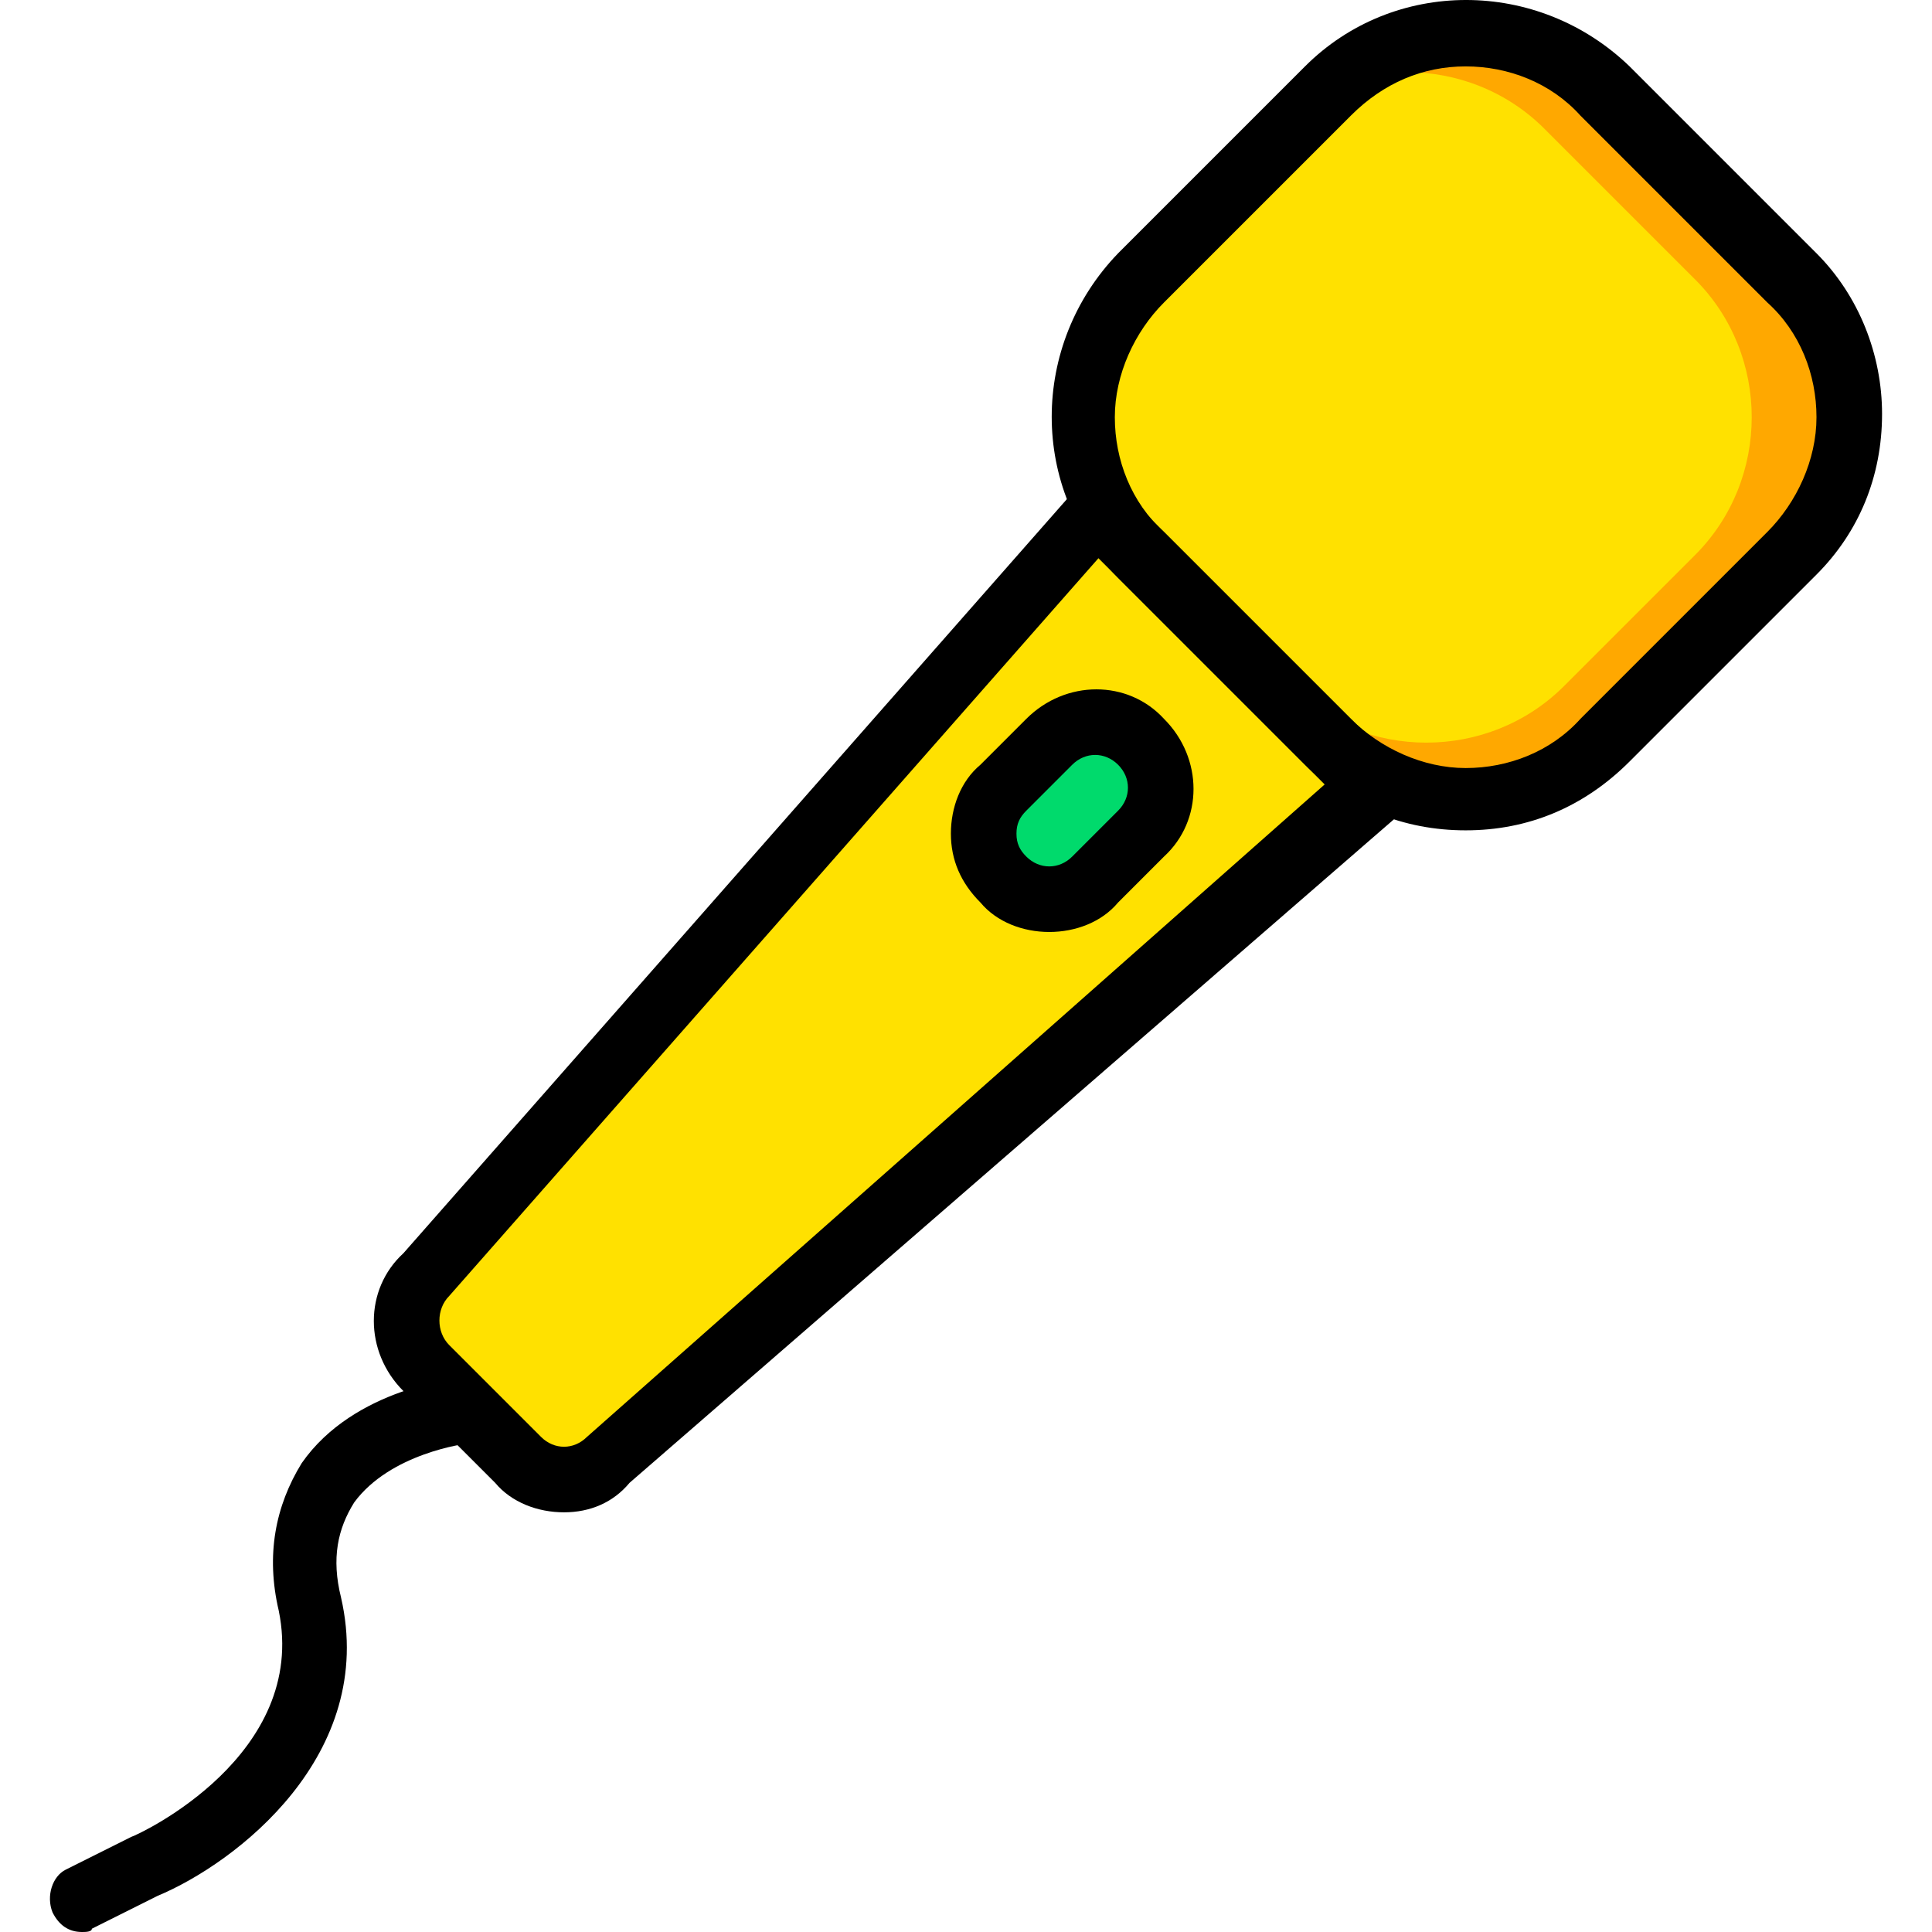
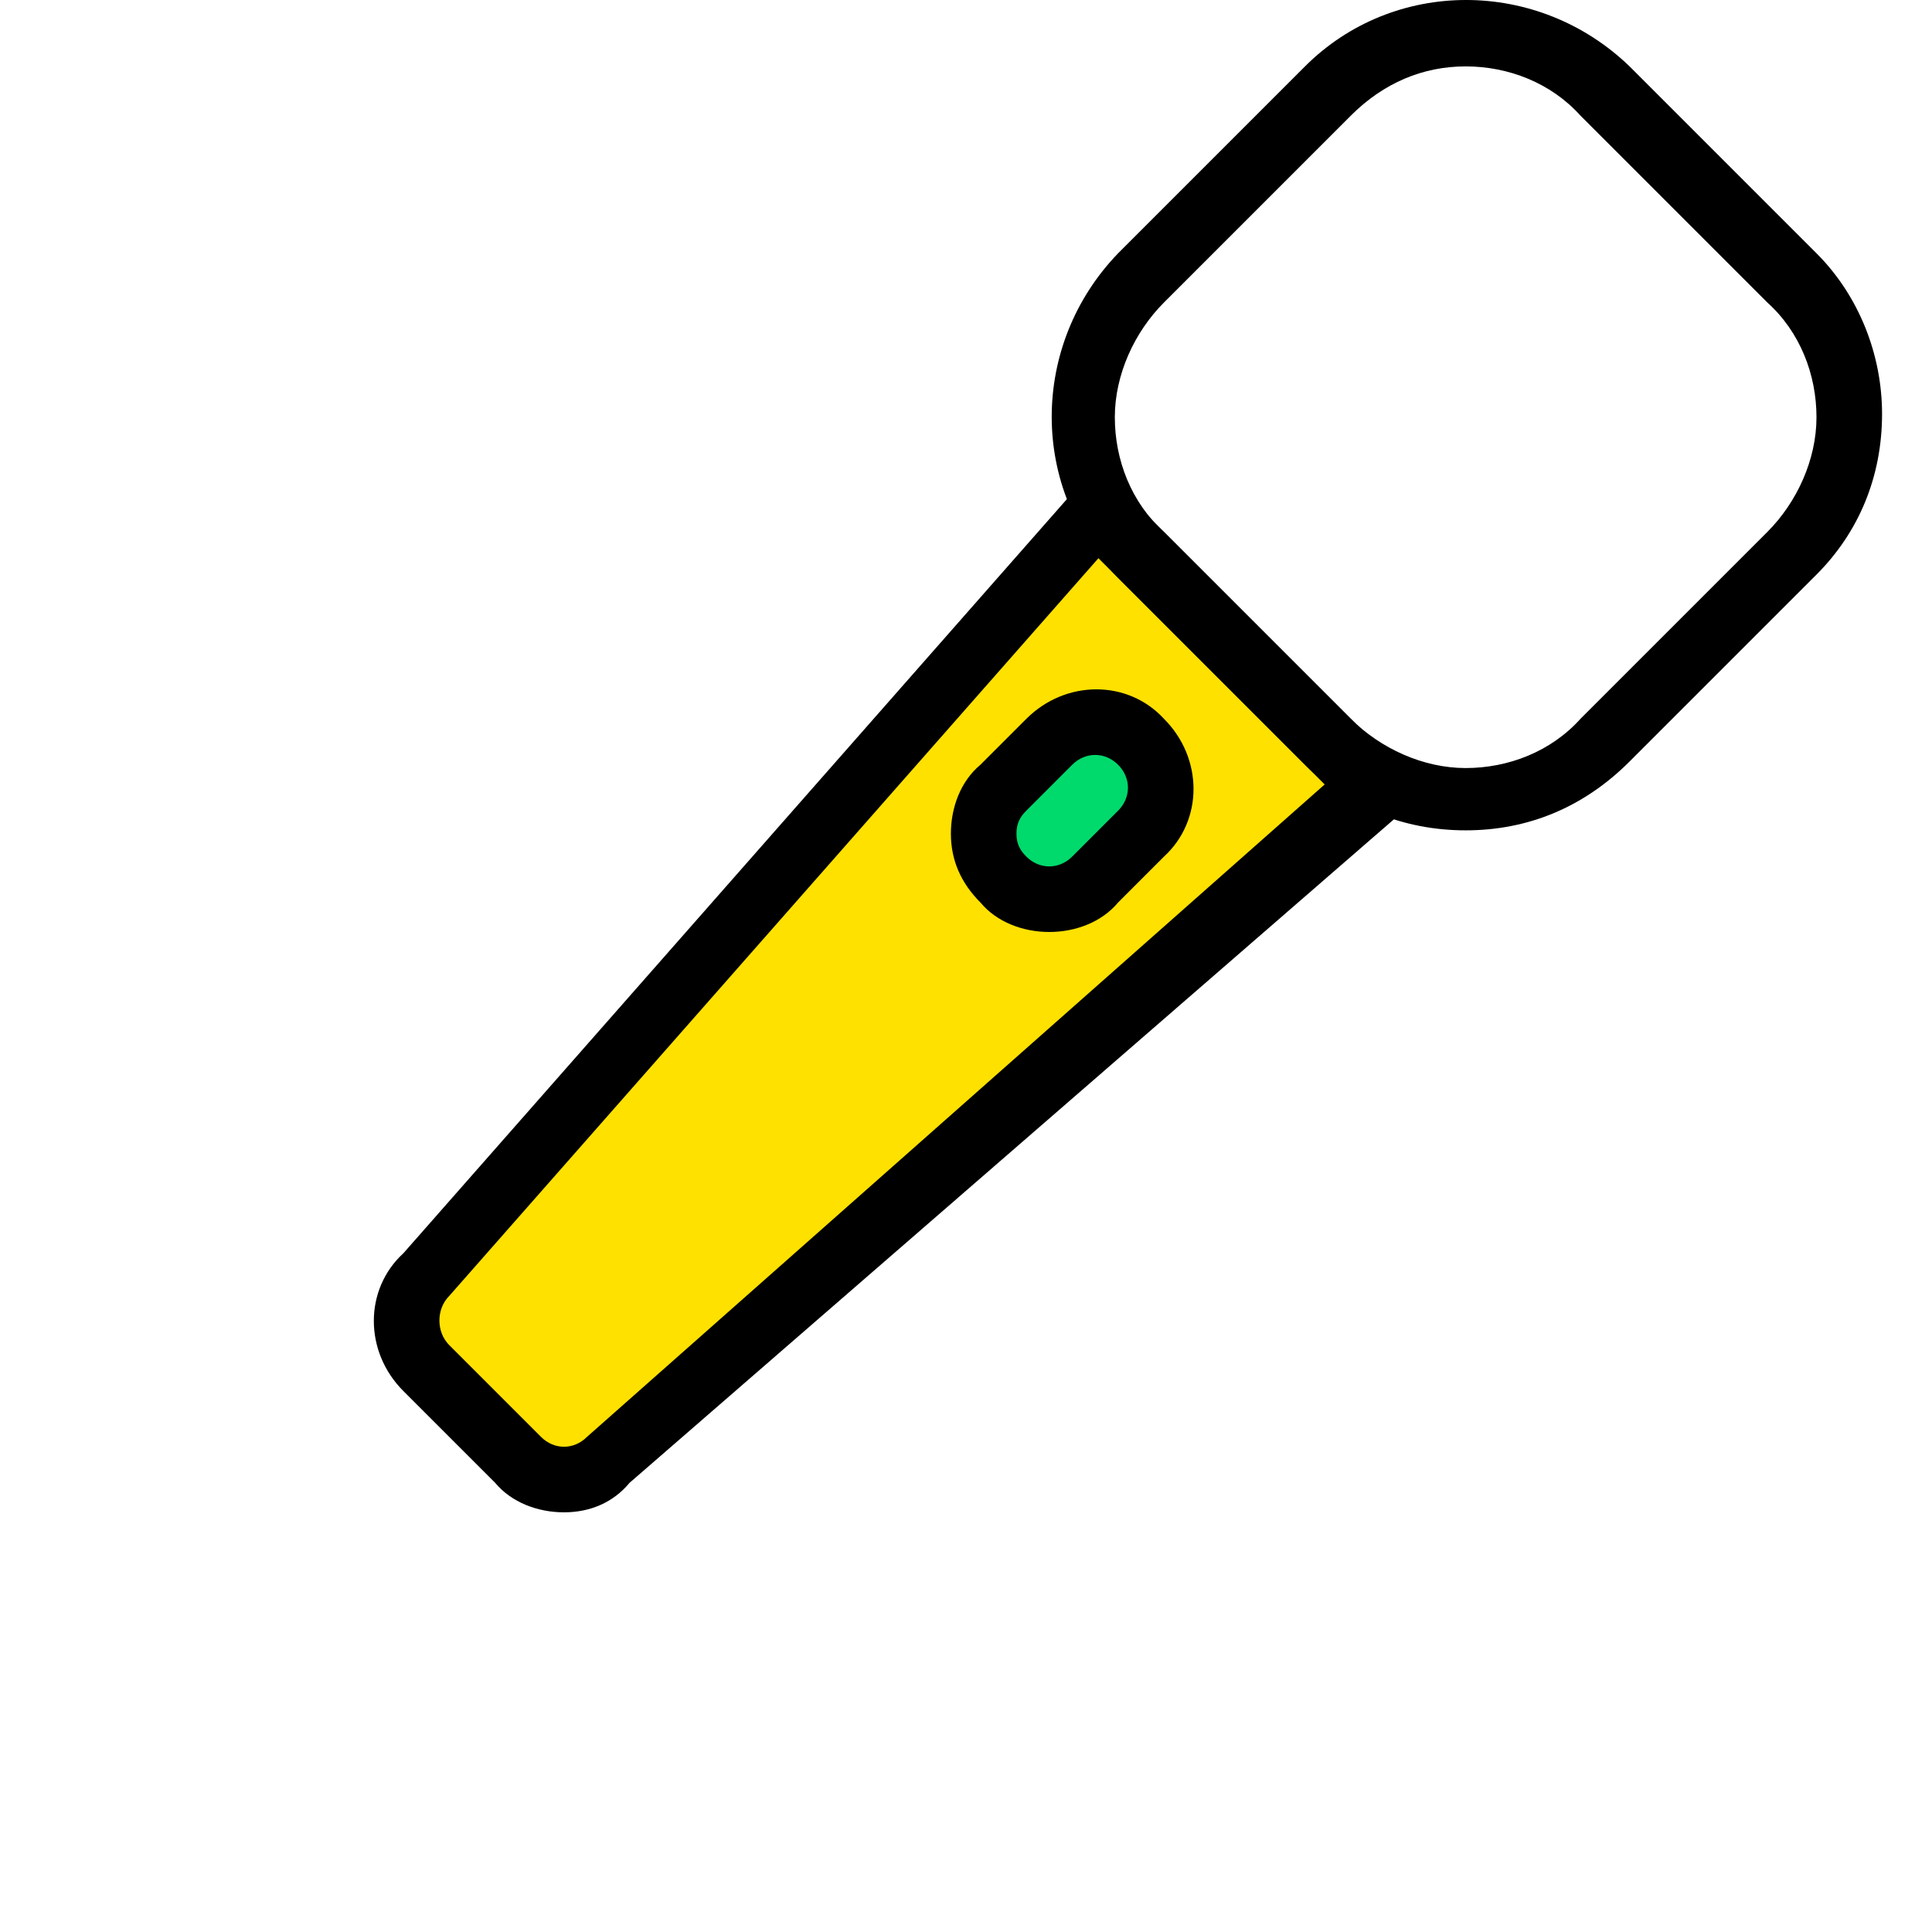
<svg xmlns="http://www.w3.org/2000/svg" height="800px" width="800px" version="1.1" id="Layer_1" viewBox="0 0 511.349 511.349" xml:space="preserve">
  <g transform="translate(1 1)">
    <path style="fill:#FFE100;" d="M135.259,385.386l-24.298-24.298c-6.942-6.942-6.942-17.356,0-24.298l177.898-203.064l73.763,73.763   L160.425,385.386C153.483,392.329,142.201,392.329,135.259,385.386" />
-     <path style="fill:#FFA800;" d="M350.473,195.339l-49.464-49.464c-19.959-19.959-19.959-52.936,0-72.895l49.464-49.464   c19.959-19.959,52.936-19.959,72.895,0l49.464,49.464c19.959,19.959,19.959,52.936,0,72.895l-49.464,49.464   C403.408,215.298,370.432,215.298,350.473,195.339" />
-     <path style="fill:#FFE100;" d="M340.059,180.586l-39.919-39.919c-19.959-19.959-19.959-52.936,0-72.895l34.712-34.712   c19.959-19.959,52.936-19.959,72.895,0l39.919,39.919c19.959,19.959,19.959,52.936,0,72.895l-34.712,34.712   C392.995,200.546,360.018,200.546,340.059,180.586" />
    <path style="fill:#00DA6C;" d="M264.561,231.786L264.561,231.786c-6.942-6.942-6.942-18.224,0-24.298l12.149-12.149   c6.942-6.942,18.224-6.942,24.298,0l0,0c6.942,6.942,6.942,18.224,0,24.298l-12.149,12.149   C281.917,238.729,271.503,238.729,264.561,231.786" />
    <path d="M148.276,399.271c-6.942,0-13.885-2.603-18.224-7.81l-24.298-24.298c-10.414-10.414-10.414-26.902,0-36.447   l177.898-202.197c1.736-1.736,3.471-2.603,6.075-2.603s4.339,0.868,6.075,2.603l73.763,73.763c1.736,1.736,2.603,4.339,2.603,6.075   c0,2.603-0.868,4.339-2.603,6.075L165.632,391.461C161.293,396.668,155.218,399.271,148.276,399.271z M289.727,146.742   L117.903,341.997c-3.471,3.471-3.471,9.546,0,13.017l24.298,24.298l0,0c3.471,3.471,8.678,3.471,12.149,0L349.605,206.62   L289.727,146.742z" />
    <path d="M386.92,218.769c-16.488,0-31.241-6.075-42.522-17.356l-49.464-49.464c-23.431-23.431-23.431-61.614,0-85.912   l49.464-49.464c23.431-23.431,61.614-23.431,85.912,0l49.464,49.464c11.281,11.281,17.356,26.902,17.356,42.522   c0,16.488-6.075,31.241-17.356,42.522l-49.464,49.464C418.161,212.695,403.408,218.769,386.92,218.769z M386.92,16.573   c-11.281,0-21.695,4.339-30.373,13.017l-49.464,49.464c-7.81,7.81-13.017,19.092-13.017,30.373s4.339,22.563,13.017,30.373   l49.464,49.464l0,0c7.81,7.81,19.092,13.017,30.373,13.017s22.563-4.339,30.373-13.017l49.464-49.464   c7.81-7.81,13.017-19.092,13.017-30.373s-4.339-22.563-13.017-30.373L417.293,29.59C409.483,20.912,398.201,16.573,386.92,16.573z" />
    <path d="M276.71,245.671c-6.942,0-13.885-2.603-18.224-7.81l0,0c-5.207-5.207-7.81-11.281-7.81-18.224   c0-6.942,2.603-13.885,7.81-18.224l12.149-12.149c10.414-10.414,26.902-10.414,36.447,0c10.414,10.414,10.414,26.902,0,36.447   l-12.149,12.149C290.595,243.068,283.652,245.671,276.71,245.671z M270.635,225.712c3.471,3.471,8.678,3.471,12.149,0   l12.149-12.149c3.471-3.471,3.471-8.678,0-12.149c-3.471-3.471-8.678-3.471-12.149,0l-12.149,12.149   c-1.736,1.736-2.603,3.471-2.603,6.075C268.032,222.241,268.9,223.976,270.635,225.712L270.635,225.712z" />
-     <path d="M20.71,510.349c-3.471,0-6.075-1.736-7.81-5.207c-1.736-4.339,0-9.546,3.471-11.281l17.356-8.678   c2.603-0.868,46.861-21.695,39.051-59.878c-3.471-14.753-0.868-27.77,6.075-39.051c13.885-19.959,41.654-22.563,42.522-22.563   c4.339-0.868,8.678,2.603,9.546,7.81c0.868,4.339-2.603,8.678-7.81,9.546c-0.868,0-20.827,2.603-30.373,15.62   c-4.339,6.942-6.075,14.753-3.471,25.166c9.546,41.654-27.769,70.292-48.597,78.969l-17.356,8.678   C23.313,510.349,21.578,510.349,20.71,510.349z" />
  </g>
</svg>